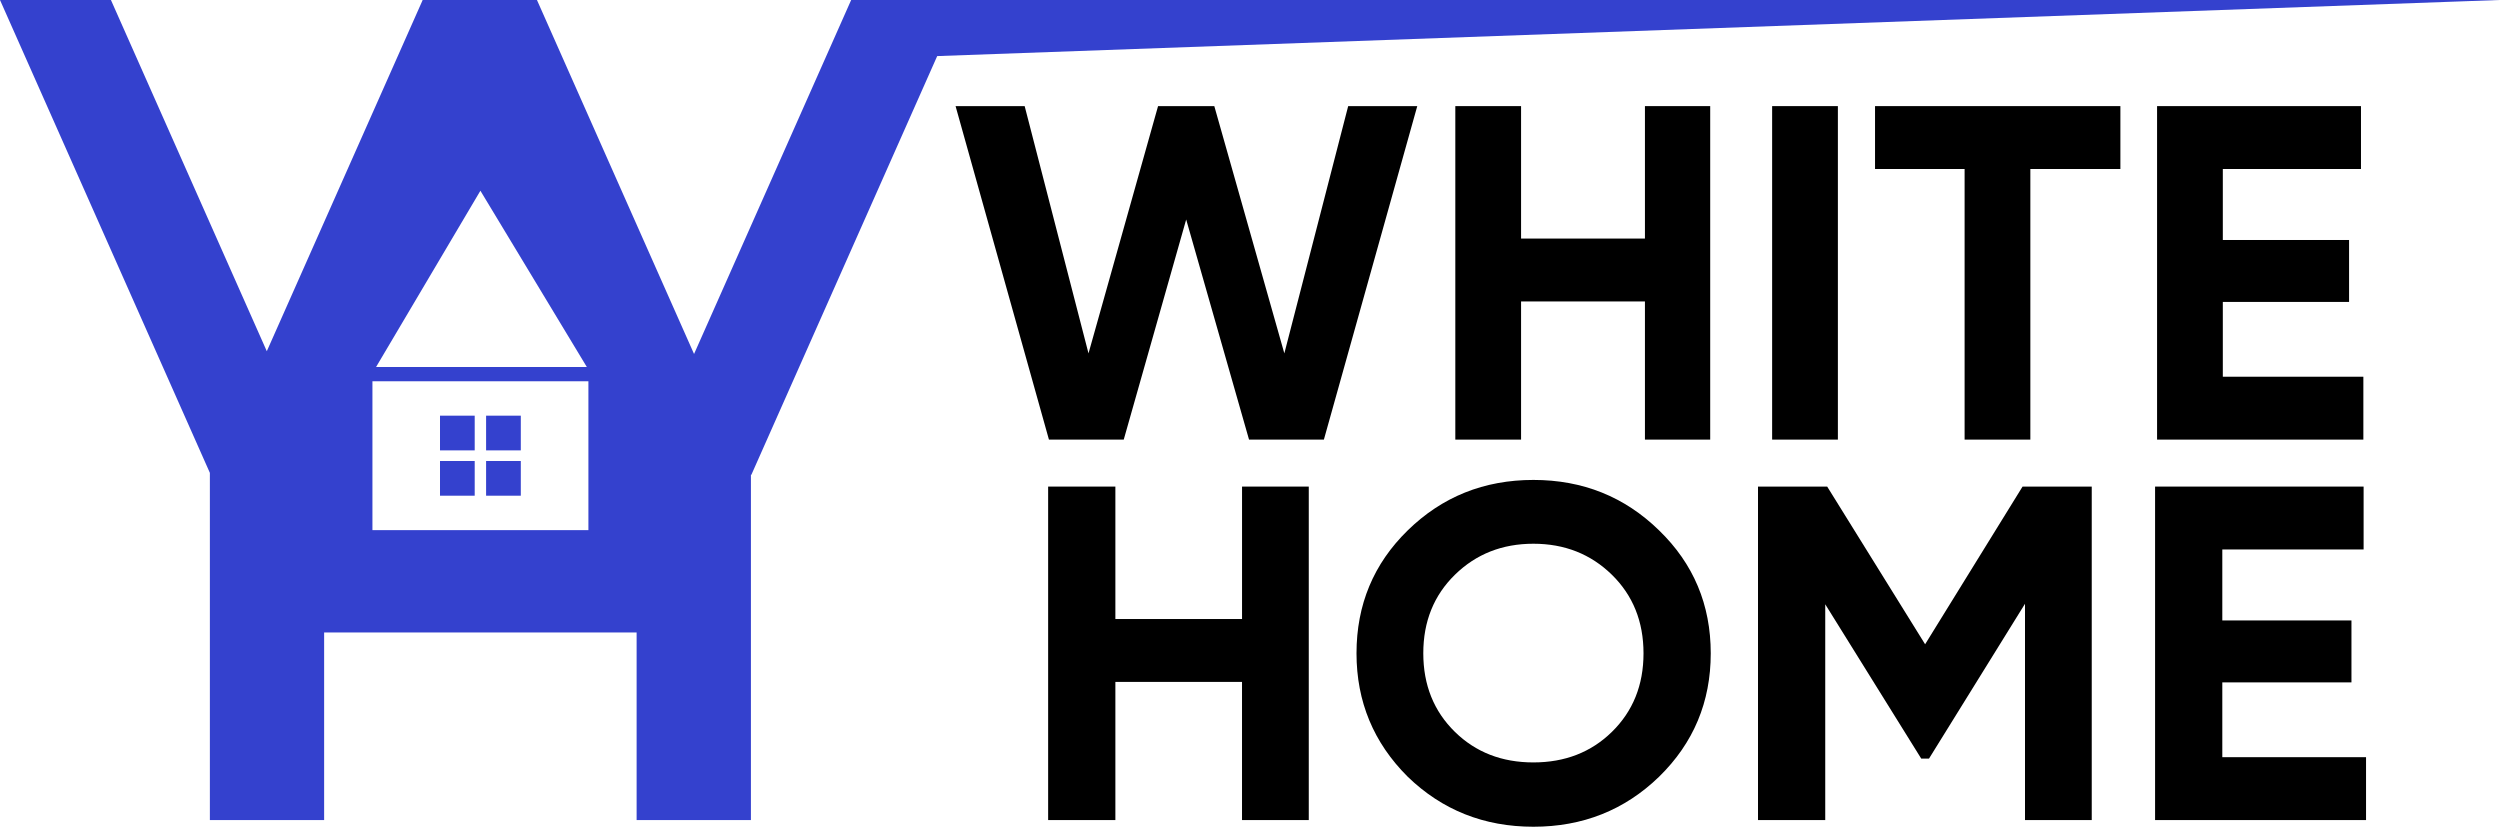
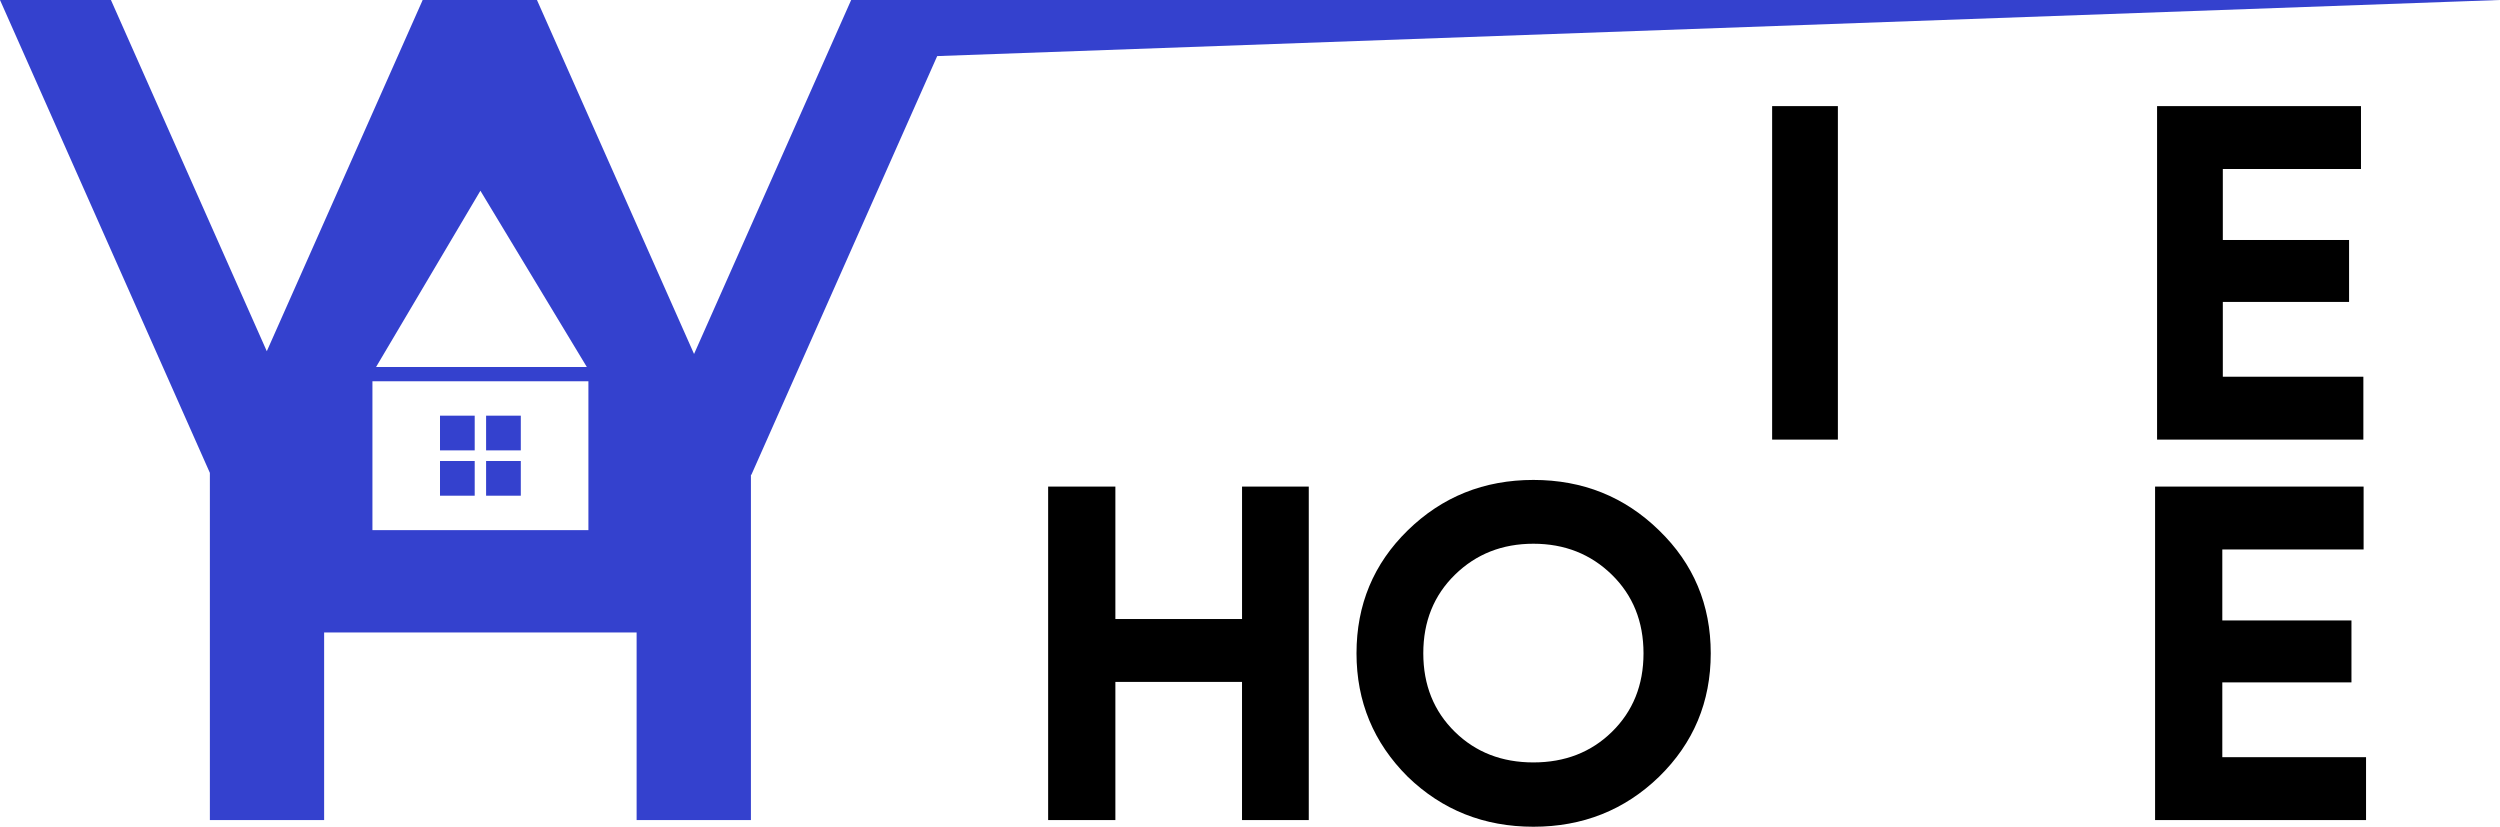
<svg xmlns="http://www.w3.org/2000/svg" width="3467" height="1147" viewBox="0 0 3467 1147" fill="none">
  <g clip-path="url(#clip0_122_2)">
-     <path d="M1558.4 609.65H1454.67L1325.18 147.16H1421L1509.53 490.06L1606 147.16H1684L1781.12 490.06L1869.66 147.16H1965.46L1835.96 609.65H1732.16L1645 304.41L1558.4 609.65Z" fill="black" />
-     <path d="M2281.2 330.84V147.16H2371.71V609.65H2281.2V418.05H2109.42V609.65H2018.24V147.16H2109.42V330.84H2281.2Z" fill="black" />
    <path d="M2457.6 609.65V147.16H2548.77V609.65H2457.6Z" fill="black" />
-     <path d="M2600.3 147.16H2940.56V234.37H2815.69V609.65H2724.51V234.37H2600.3V147.16Z" fill="black" />
    <path d="M3082.6 418.71V522.44H3277.51V609.65H2991.43V147.16H3274.2V234.37H3082.6V332.82H3257.69V418.71H3082.6Z" fill="black" />
    <path d="M1722.47 858.46V674.79H1815V1137.27H1722.43V945.67H1546.8V1137.27H1453.56V674.79H1546.8V858.46H1722.47Z" fill="black" />
    <path d="M2300.84 1077.15C2253.09 1123.4 2194.99 1146.53 2126.52 1146.52C2058.05 1146.51 1999.95 1123.39 1952.2 1077.15C1904.87 1030.02 1881.2 972.977 1881.2 906.03C1881.2 838.637 1904.87 781.816 1952.2 735.57C1999.94 688.903 2058.05 665.57 2126.52 665.57C2194.99 665.57 2253.1 688.903 2300.84 735.57C2348.58 781.823 2372.45 838.643 2372.46 906.03C2372.47 973.417 2348.59 1030.46 2300.84 1077.15ZM2017.74 1015.05C2046.56 1043.24 2082.82 1057.34 2126.52 1057.33C2170.22 1057.32 2206.48 1043.23 2235.3 1015.05C2264.58 986.423 2279.22 950.09 2279.22 906.05C2279.22 862.01 2264.58 825.66 2235.3 797C2206.02 768.373 2169.76 754.056 2126.52 754.05C2083.28 754.043 2047.02 768.36 2017.74 797C1988.45 825.626 1973.81 861.96 1973.82 906C1973.83 950.04 1988.47 986.39 2017.74 1015.05Z" fill="black" />
-     <path d="M2804.89 674.79H2900.83V1137.27H2808.27V837.32L2675.16 1052H2664.35L2531.24 838V1137.29H2438V674.79H2533.94L2669.75 893.48L2804.89 674.79Z" fill="black" />
    <path d="M3081.9 946.33V1050.06H3281.23V1137.27H2988.66V674.79H3277.85V762H3081.9V860.44H3261V946.33H3081.9Z" fill="black" />
    <path d="M658.32 576.45H610.19V624.58H658.32V576.45Z" fill="#3441CE" />
    <path d="M722.25 576.45H674.12V624.58H722.25V576.45Z" fill="#3441CE" />
    <path d="M658.32 639.31H610.19V687.44H658.32V639.31Z" fill="#3441CE" />
    <path d="M722.25 639.31H674.12V687.44H722.25V639.31Z" fill="#3441CE" />
    <path d="M1334.22 0H1180.39L962.51 490.9L745.54 2L744.64 0H586.12L585.29 2L370 487.08L153.84 0H0L291.05 655.78V1137.27H449.51V877.1H882.86V1137.27H1041.38V658.41H1042L1299.71 77.77L3466.33 0H1334.22ZM666.22 264.51L813.85 509H521.5L666.22 264.51ZM816 735.16H516.49V528.74H816V735.16Z" fill="#3441CE" />
  </g>
  <defs>
    <clipPath id="clip0_122_2">
      <rect width="3466.33" height="1146.52" fill="white" />
    </clipPath>
  </defs>
</svg>